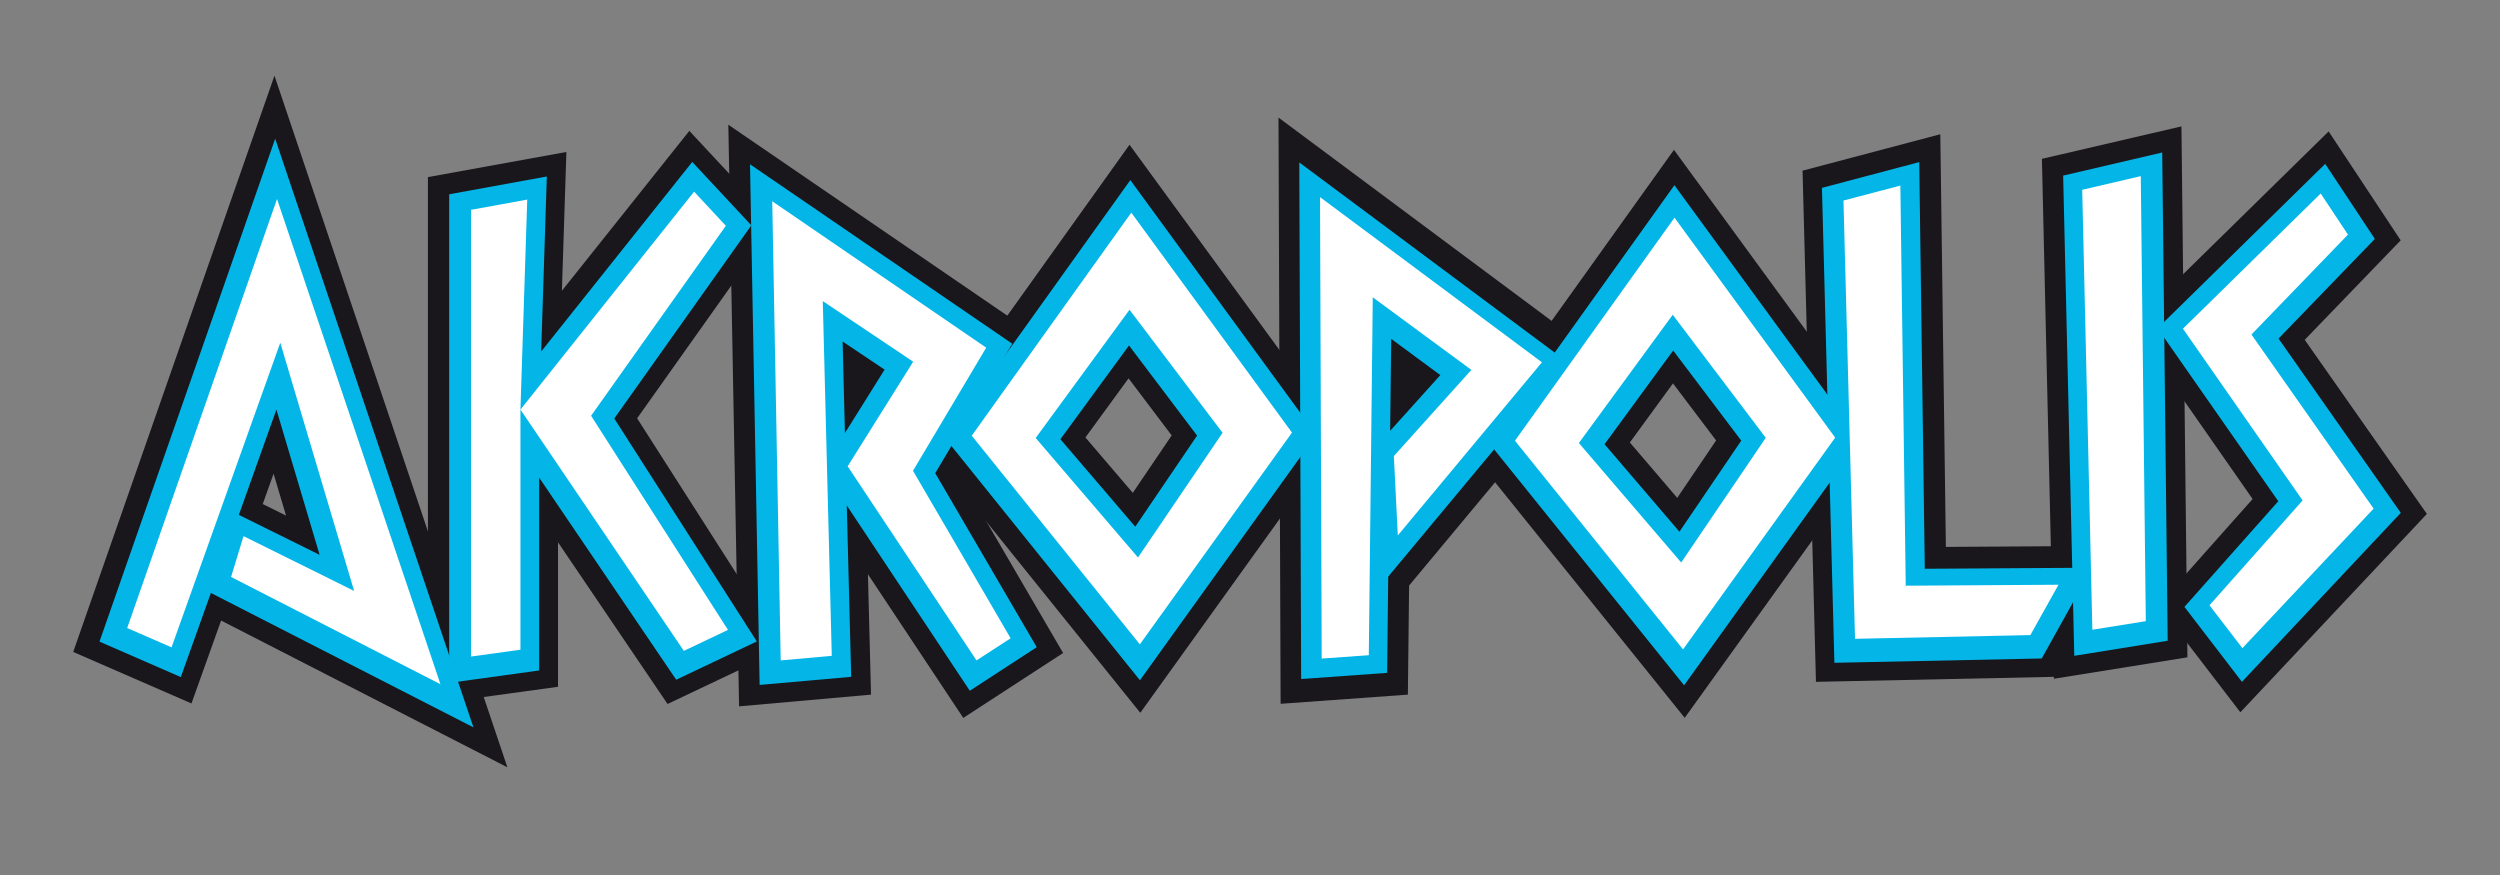
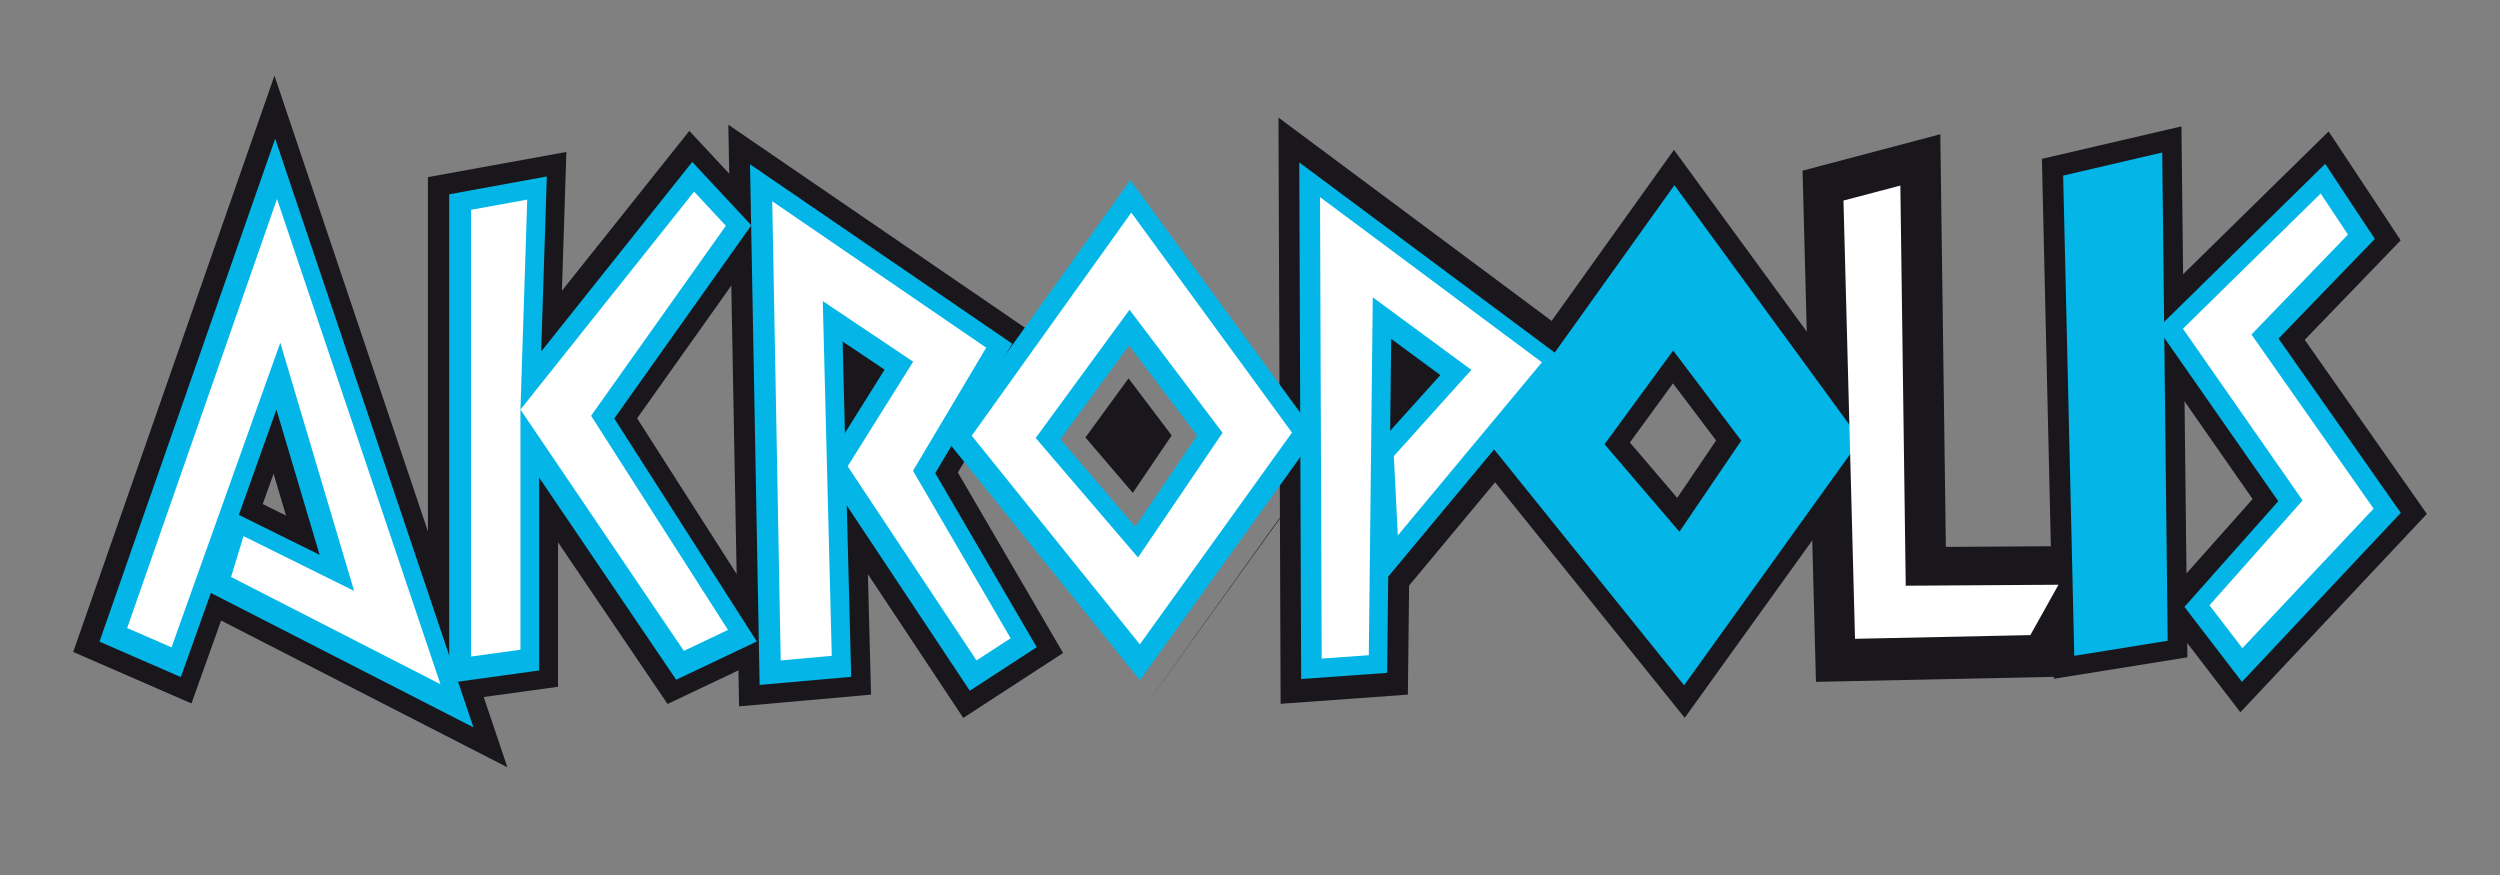
<svg xmlns="http://www.w3.org/2000/svg" version="1.1" x="0px" y="0px" viewBox="0 0 2834.6 992.1" style="enable-background:new 0 0 2834.6 992.1;" xml:space="preserve">
  <rect x="0" y="0" width="2834.6" height="992.1" fill="#808080" stroke="none" />
  <style type="text/css">
	.st0{fill:#1A171C;}
	.st1{fill:#03B6E7;}
	.st2{fill:#FFFFFF;}
</style>
  <g id="Layer_1">
    <g>
      <path class="st0" d="M297.9,571.5l12.3-34.4l14.1,47.5L297.9,571.5z M311.2,85.8L83,739.2l134.1,58.4l33.6-94L575.3,870    L311.2,85.8z" />
      <polygon class="st0" points="485.2,799 485.2,200.8 642.2,172.3 637.1,329.7 781.6,148.4 879.3,253.2 722.4,474.3 889.3,735.4     756.9,798.2 632.7,614.9 632.7,778.7   " />
      <polygon class="st0" points="1092.2,814 984.1,651.1 987.6,787.6 838,800.9 825.8,141.4 1177.5,382.1 1086.1,535.8 1205.4,740.4       " />
-       <path class="st0" d="M1292.9,808.2l-250.4-311l238.2-333.1L1520.2,492L1292.9,808.2z M1230.7,496l53.7,62.8l44.1-65.1l-48.9-64.7    L1230.7,496z" />
+       <path class="st0" d="M1292.9,808.2l238.2-333.1L1520.2,492L1292.9,808.2z M1230.7,496l53.7,62.8l44.1-65.1l-48.9-64.7    L1230.7,496z" />
      <polygon class="st0" points="1452,798 1449.6,133.3 1813.8,404.4 1597.7,663.9 1596.3,787.6   " />
      <polygon class="st0" points="2059,773.1 2043.8,193.5 2200,152.2 2206.3,620.1 2412.8,618.8 2330,767.4   " />
      <path class="st0" d="M1910.2,813.9l-250.4-311L1898,169.9l239.5,327.8L1910.2,813.9z M1848,501.7l53.7,62.8l44.1-65.1l-48.9-64.7    L1848,501.7z" />
      <polygon class="st0" points="2328.8,769.6 2315.2,180.1 2473.4,143.3 2480.2,745.3   " />
      <polygon class="st0" points="2416.6,368.5 2554.1,565.8 2447.1,686.2 2540.2,807.6 2751.7,582.7 2613.2,385.3 2722,272.5     2640.3,149   " />
    </g>
  </g>
  <g id="Layer_2">
    <path class="st1" d="M536.8,824.7L239.1,672.3l-34.1,95.4l-92.2-40.2L312,157.3L536.8,824.7z M270.8,583.8l91.6,45.3l-49-164.7   L270.8,583.8z" />
    <path class="st1" d="M509.3,774.3V220.3L620,200.1l-6.4,198.5l171.3-215l67,71.9L696.5,474.5l161.6,252.8l-91.4,43.4L611.3,541.5   v218.7L509.3,774.3z" />
    <path class="st1" d="M1099.6,783.2L960.1,573.1l5,194.3l-103.8,9.2l-10.9-590.3l297.3,203.4l-87.3,146.8l115.1,197.3L1099.6,783.2z    M955.4,387.2L958,491l45-71.9L955.4,387.2z" />
    <path class="st1" d="M1292.5,771.3L1072,497.3l209.6-293.1l210.9,288.7L1292.5,771.3z M1202.3,498l84.9,99.2l70.1-103.3   l-77.2-102.2L1202.3,498z" />
    <path class="st1" d="M1475.3,769.9l-2.1-585.7l303.6,226L1574,653.8l-1.2,109.1L1475.3,769.9z M1577.4,384.2l-1.2,104.3l56.9-63.2   L1577.4,384.2z" />
-     <path class="st1" d="M2079.9,751.5L2065.8,213l110.3-29.2l6.3,461.1l189.9-1.2l-57.3,102.9L2079.9,751.5z" />
    <path class="st1" d="M1909.5,777l-220.6-273.9l209.6-293.1l210.9,288.7L1909.5,777z M1819.3,503.7l84.9,99.2l70.1-103.3   l-77.2-102.2L1819.3,503.7z" />
    <path class="st1" d="M2351.9,743.6l-12.6-544.5l112.3-26.2l6.2,553.6L2351.9,743.6z" />
    <path class="st1" d="M2542,773.1l-65.2-85l106.4-119.8l-136.8-196.1l190-186.4l56.3,85.1l-109.2,113l138.6,197.6L2542,773.1z" />
  </g>
  <g id="Layer_3">
    <g>
      <polygon class="st2" points="144.2,712.1 314.1,225.6 499.4,775.8 262,654.2 276.1,607.9 401.5,670 317.8,388.6 194.5,734   " />
      <polygon class="st2" points="534.1,237.9 597.8,226.3 590.1,464.4 787,217.3 823,256 670.2,471.4 825.4,714.2 775.4,738     590.1,464.4 590.1,736.7 534.1,744.4   " />
      <polygon class="st2" points="875.6,228.2 1118.2,394.2 1035.2,533.8 1145.9,723.7 1107.2,748.8 961.1,528.7 1035.4,410.1     932.9,341.4 943.1,743.6 885.2,748.8   " />
      <path class="st2" d="M1282.7,241.1l182.2,249.4l-172.5,240.1L1101.8,494L1282.7,241.1z M1280.7,351.2l-106.4,145.4l116,135.5    l95.9-141.4L1280.7,351.2z" />
      <polygon class="st2" points="1496.7,223.5 1748.3,410.8 1584.9,607.1 1580.4,517.1 1668.3,419.4 1556.5,337.1 1552,742.9     1498.6,746.7   " />
      <polygon class="st2" points="2090.2,227.4 2154.7,210.4 2160.8,664.1 2334,663 2302.1,720.1 2103.3,724.3   " />
-       <path class="st2" d="M1898.6,246.8l182.2,249.4l-172.5,240.1l-190.6-236.6L1898.6,246.8z M1896.6,356.9l-106.4,145.4l116,135.5    l95.9-141.4L1896.6,356.9z" />
-       <polygon class="st2" points="2360.9,215.2 2427.3,199.7 2433,704.3 2372.4,714   " />
      <polygon class="st2" points="2631.3,219.4 2662.2,266 2552.8,379.3 2691.3,576.7 2542.5,734.9 2505.2,686.3 2610.8,567.4     2475.1,372.7   " />
    </g>
  </g>
</svg>